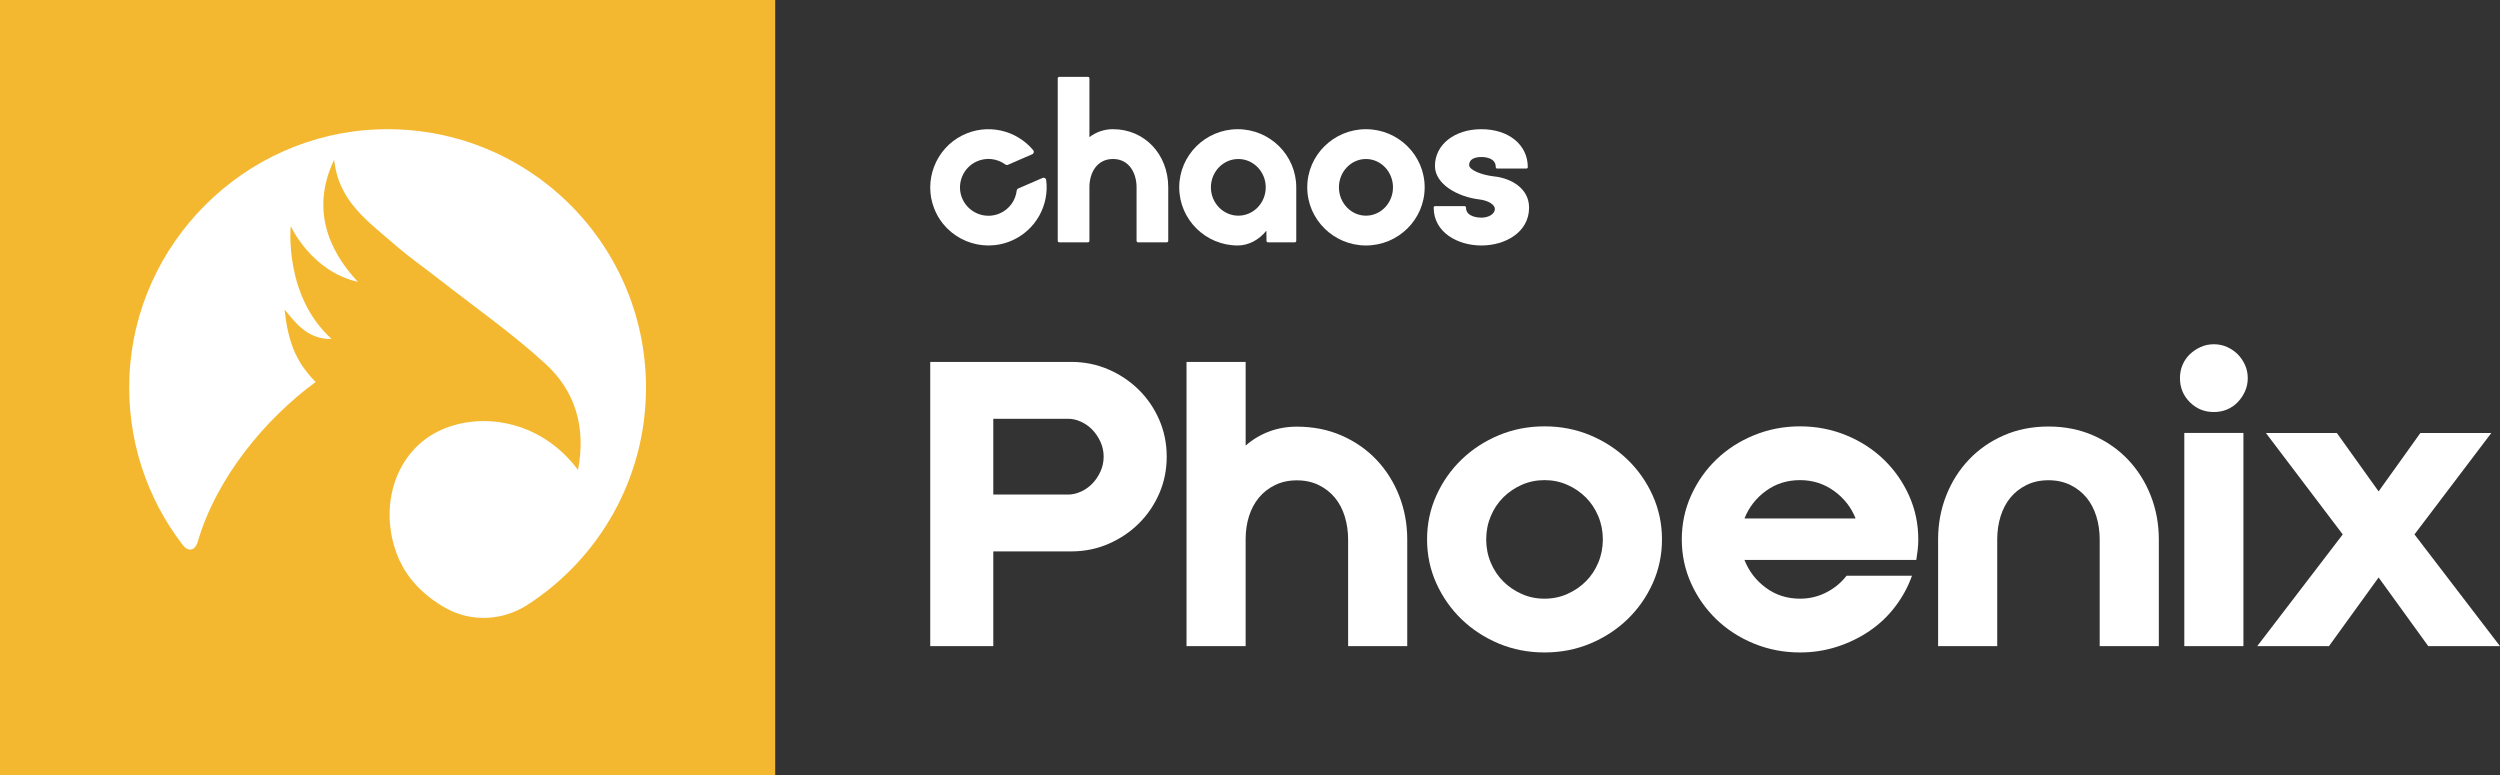
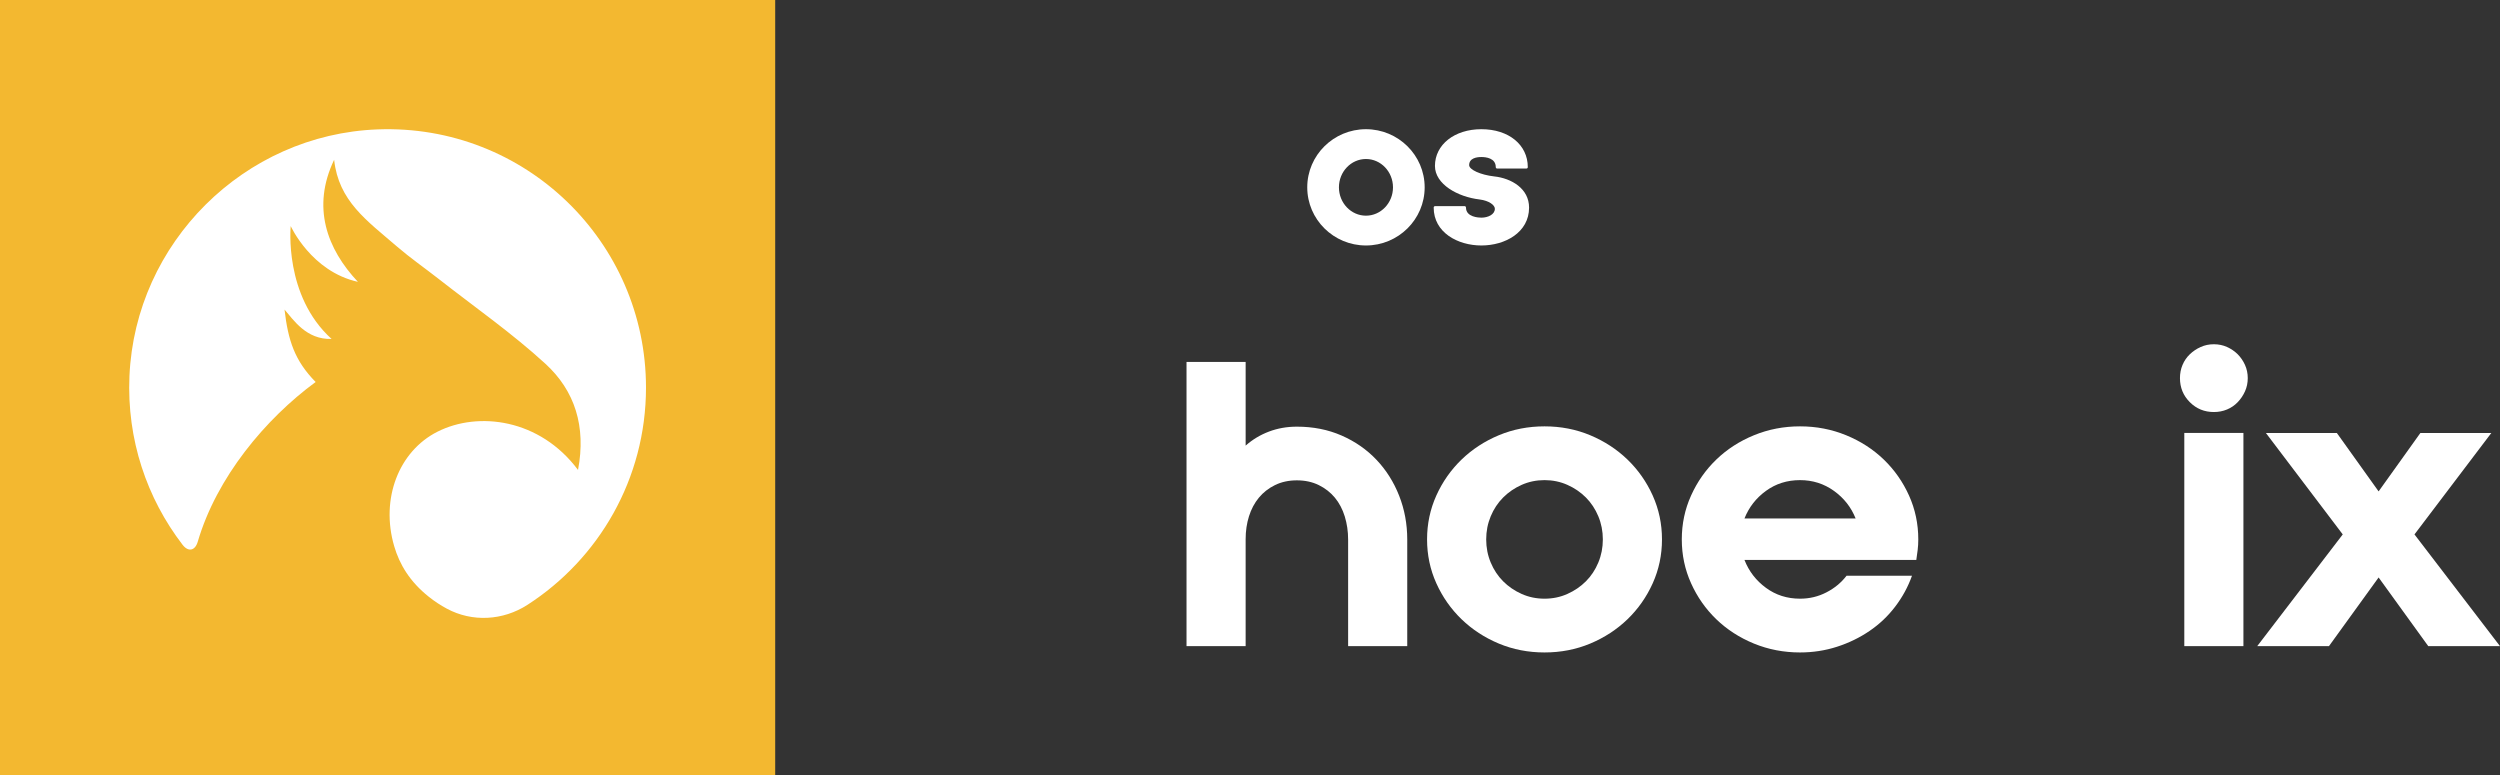
<svg xmlns="http://www.w3.org/2000/svg" version="1.1" id="Layer_1" x="0px" y="0px" width="387px" height="120px" viewBox="0 0 387 120" enable-background="new 0 0 387 120" xml:space="preserve">
  <rect x="0" y="0" width="387" height="120" fill="#333333" stroke="none" />
  <g id="Products">
</g>
  <g id="Products_1_">
</g>
  <g>
    <rect fill="#F3B830" width="120" height="120" />
    <g>
      <path fill="#FFFFFF" d="M100,60c0-22.608-18.753-40.833-41.552-39.97    c-20.651,0.781-37.509,17.54-38.409,38.184    c-0.429,9.843,2.71,18.939,8.221,26.116c0.891,1.16,1.941,0.93,2.352-0.474    c2.915-9.937,10.433-18.983,18.249-24.724c-3.244-3.299-4.262-6.414-4.817-11.21    c1.365,1.564,3.368,4.68,7.283,4.545c-7.416-6.696-6.324-17.471-6.324-17.471    s3.172,7.028,10.402,8.633c-4.799-5.099-7.189-11.565-3.681-18.894    c0.692,6.397,5.057,9.397,9.729,13.428c2.056,1.772,4.299,3.327,6.438,5.004    c5.555,4.352,11.377,8.411,16.563,13.167c4.506,4.138,6.309,9.661,5.023,16.411    c-5.912-7.919-15.439-9.109-21.757-5.918    c-6.012,3.037-8.832,10.405-6.704,17.707c0.83,2.856,2.447,5.528,5.361,7.845    c0.892,0.709,1.824,1.32,2.792,1.841c3.944,2.123,8.702,1.844,12.469-0.584    C92.682,86.52,100,74.119,100,60" />
    </g>
    <g>
-       <path fill="#FFFFFF" d="M153.761,76.557h11.593c0.649,0,1.312-0.152,1.982-0.458    c0.671-0.304,1.26-0.723,1.771-1.253c0.507-0.53,0.925-1.151,1.247-1.863    c0.326-0.712,0.491-1.478,0.491-2.291c0-0.817-0.165-1.579-0.491-2.293    c-0.323-0.712-0.741-1.334-1.247-1.863c-0.511-0.528-1.1-0.948-1.771-1.253    c-0.67-0.306-1.333-0.458-1.982-0.458h-11.593V76.557z M153.761,100.024H144v-44h9.761    h12.08c2.033,0,3.943,0.387,5.737,1.162c1.787,0.772,3.353,1.822,4.697,3.144    c1.341,1.326,2.398,2.875,3.172,4.646c0.771,1.773,1.159,3.677,1.159,5.715    s-0.388,3.94-1.159,5.713c-0.774,1.773-1.832,3.32-3.172,4.646    c-1.344,1.324-2.91,2.372-4.697,3.146c-1.794,0.772-3.704,1.161-5.737,1.161    h-12.08V100.024z" />
      <path fill="#FFFFFF" d="M200.758,66.047c2.522,0,4.828,0.458,6.924,1.375    c2.096,0.918,3.894,2.169,5.4,3.759c1.506,1.587,2.674,3.442,3.508,5.561    c0.834,2.118,1.252,4.379,1.252,6.783v16.5h-9.152V83.525    c0-1.262-0.176-2.454-0.519-3.576c-0.347-1.119-0.855-2.088-1.526-2.902    c-0.673-0.815-1.507-1.468-2.501-1.957c-0.997-0.488-2.126-0.733-3.386-0.733    c-1.262,0-2.389,0.244-3.386,0.733c-0.996,0.488-1.83,1.142-2.501,1.957    c-0.671,0.813-1.179,1.771-1.526,2.87c-0.345,1.1-0.519,2.283-0.519,3.545    v16.561h-9.152V56.025h9.152v12.956c1.057-0.937,2.259-1.66,3.601-2.169    S199.213,66.047,200.758,66.047" />
      <path fill="#FFFFFF" d="M248.121,83.5c0-1.262-0.234-2.456-0.701-3.578    c-0.469-1.122-1.108-2.089-1.92-2.907c-0.815-0.816-1.77-1.47-2.869-1.959    c-1.099-0.489-2.278-0.733-3.538-0.733c-1.263,0-2.441,0.244-3.54,0.733    c-1.097,0.489-2.053,1.143-2.867,1.959c-0.814,0.818-1.455,1.784-1.923,2.907    c-0.467,1.122-0.7,2.316-0.7,3.578c0,1.265,0.233,2.458,0.7,3.58    c0.469,1.124,1.11,2.089,1.923,2.905c0.814,0.816,1.77,1.469,2.867,1.957    c1.099,0.492,2.276,0.735,3.54,0.735c1.26,0,2.44-0.243,3.538-0.735    c1.099-0.489,2.053-1.141,2.869-1.957c0.812-0.816,1.452-1.781,1.92-2.905    C247.887,85.958,248.121,84.765,248.121,83.5 M257.275,83.5    c0,2.407-0.481,4.672-1.434,6.793c-0.956,2.119-2.259,3.977-3.905,5.568    c-1.648,1.588-3.571,2.843-5.766,3.763C243.974,100.541,241.613,101,239.093,101    c-2.522,0-4.881-0.459-7.078-1.376c-2.197-0.919-4.119-2.175-5.766-3.763    c-1.646-1.591-2.949-3.448-3.905-5.568c-0.956-2.121-1.434-4.387-1.434-6.793    c0-2.405,0.478-4.669,1.434-6.792c0.956-2.121,2.259-3.975,3.905-5.568    c1.646-1.588,3.568-2.845,5.766-3.763C234.212,66.459,236.571,66,239.093,66    c2.52,0,4.881,0.459,7.076,1.378c2.194,0.918,4.118,2.175,5.766,3.763    c1.646,1.592,2.949,3.447,3.905,5.568C256.793,78.831,257.275,81.095,257.275,83.5" />
      <path fill="#FFFFFF" d="M287.25,80.257c-0.693-1.737-1.809-3.159-3.356-4.269    c-1.548-1.111-3.296-1.665-5.246-1.665c-1.995,0-3.753,0.554-5.278,1.665    c-1.528,1.11-2.636,2.532-3.326,4.269H287.25z M278.648,66    c2.52,0,4.9,0.459,7.138,1.378c2.235,0.916,4.176,2.172,5.826,3.763    c1.648,1.589,2.949,3.447,3.905,5.568s1.434,4.385,1.434,6.792    c0,0.572-0.032,1.111-0.093,1.619c-0.062,0.513-0.131,1.032-0.214,1.562h-26.6    c0.69,1.756,1.798,3.193,3.326,4.314c1.525,1.122,3.283,1.681,5.278,1.681    c1.463,0,2.824-0.324,4.087-0.98c1.262-0.649,2.295-1.508,3.111-2.569h10.129    c-0.609,1.715-1.474,3.302-2.595,4.774c-1.116,1.469-2.438,2.723-3.964,3.761    c-1.526,1.042-3.203,1.858-5.034,2.45C282.55,100.705,280.64,101,278.648,101    c-2.525,0-4.903-0.459-7.141-1.375c-2.235-0.919-4.176-2.174-5.824-3.764    c-1.65-1.591-2.951-3.447-3.905-5.571c-0.958-2.118-1.436-4.382-1.436-6.789    c0-2.407,0.478-4.671,1.436-6.792c0.955-2.121,2.256-3.979,3.905-5.568    c1.648-1.591,3.589-2.847,5.824-3.763C273.745,66.459,276.123,66,278.648,66" />
-       <path fill="#FFFFFF" d="M317.103,66.025c2.519,0,4.828,0.459,6.923,1.376    c2.098,0.919,3.894,2.171,5.401,3.762c1.505,1.588,2.675,3.445,3.508,5.564    s1.252,4.382,1.252,6.788v16.511h-9.155V83.514c0-1.263-0.171-2.456-0.516-3.578    c-0.348-1.12-0.855-2.09-1.526-2.904c-0.671-0.816-1.507-1.469-2.503-1.958    c-0.997-0.489-2.126-0.733-3.385-0.733c-1.262,0-2.389,0.244-3.386,0.733    c-0.999,0.489-1.83,1.142-2.501,1.958c-0.671,0.814-1.179,1.783-1.526,2.904    c-0.347,1.122-0.519,2.315-0.519,3.578v16.511h-9.152V83.514    c0-2.405,0.416-4.668,1.251-6.788c0.833-2.12,2.004-3.976,3.508-5.564    c1.506-1.591,3.305-2.843,5.401-3.762    C312.271,66.483,314.58,66.025,317.103,66.025" />
      <path fill="#FFFFFF" d="M338.13,67.023h9.152v33h-9.152V67.023z M342.705,53.289    c0.733,0,1.414,0.142,2.044,0.427c0.632,0.283,1.179,0.66,1.65,1.127    c0.465,0.469,0.844,1.018,1.127,1.648c0.283,0.632,0.427,1.311,0.427,2.044    c0,0.733-0.144,1.415-0.427,2.044c-0.283,0.63-0.662,1.189-1.127,1.676    c-0.47,0.491-1.018,0.868-1.65,1.13c-0.63,0.264-1.311,0.397-2.044,0.397    c-1.463,0-2.706-0.508-3.722-1.528c-1.016-1.013-1.525-2.256-1.525-3.72    c0-0.733,0.13-1.412,0.397-2.044c0.264-0.63,0.64-1.179,1.127-1.648    c0.489-0.467,1.046-0.844,1.68-1.127    C341.293,53.431,341.974,53.289,342.705,53.289" />
      <polygon fill="#FFFFFF" points="374.676,67.024 368.209,76.068 361.742,67.024 350.76,67.024     362.657,82.728 349.418,100.024 360.522,100.024 368.209,89.392 375.896,100.024     387,100.024 373.761,82.728 385.658,67.024   " />
    </g>
    <g>
      <path fill="#FFFFFF" d="M231.295,27.308c-2.097-0.237-3.87-1.038-3.87-1.745    c0-1.093,1.185-1.256,1.892-1.256c0.669,0,2.227,0.152,2.227,1.562    c0,0.121,0.089,0.219,0.198,0.219h4.563c0.109,0,0.198-0.098,0.198-0.219    c0-3.455-2.955-5.869-7.186-5.869c-4.164,0-7.187,2.391-7.187,5.685    c0,2.85,3.557,4.801,6.905,5.191c1.483,0.185,2.37,0.879,2.37,1.44    c0,0.895-1.076,1.377-2.087,1.377c-0.399,0-2.383-0.075-2.383-1.561    c0-0.122-0.089-0.22-0.199-0.22h-4.603c-0.109,0-0.198,0.098-0.198,0.22    c0,3.853,3.714,5.868,7.383,5.868s7.383-2.015,7.383-5.868    C236.7,29.2,233.985,27.597,231.295,27.308" />
-       <path fill="#FFFFFF" d="M172.291,19.998c-1.338,0-2.59,0.424-3.649,1.229v-9.108    c0-0.121-0.098-0.219-0.22-0.219h-4.463c-0.122,0-0.22,0.098-0.22,0.219v25.17    c0,0.121,0.099,0.219,0.22,0.219h4.463c0.122,0,0.22-0.098,0.22-0.219v-8.321    c0-2.168,1.128-4.356,3.649-4.356c2.521,0,3.649,2.203,3.649,4.387v8.29    c0,0.121,0.098,0.219,0.22,0.219h4.464c0.121,0,0.22-0.098,0.22-0.219v-8.29    C180.844,23.867,177.167,19.998,172.291,19.998" />
-       <path fill="#FFFFFF" d="M195.936,29c0,2.419-1.904,4.386-4.244,4.386    c-2.34,0-4.244-1.968-4.244-4.386s1.904-4.386,4.244-4.386    C194.032,24.614,195.936,26.582,195.936,29 M191.602,20    c-4.993,0-9.057,4.037-9.057,9c0,4.962,4.064,9,9.057,9    c1.657,0,3.274-0.845,4.434-2.29l0.019,1.582    c0.001,0.121,0.1,0.217,0.22,0.217h4.167c0.121,0,0.219-0.099,0.219-0.219    v-8.29C200.66,24.037,196.598,20,191.602,20" />
      <path fill="#FFFFFF" d="M215.635,29c0,2.419-1.878,4.386-4.185,4.386    c-2.307,0-4.184-1.968-4.184-4.386s1.877-4.386,4.184-4.386    C213.757,24.614,215.635,26.582,215.635,29 M211.45,20    c-5.011,0-9.088,4.037-9.088,9c0,4.962,4.078,9,9.088,9    c5.011,0,9.088-4.037,9.088-9C220.538,24.037,216.461,20,211.45,20" />
-       <path fill="#FFFFFF" d="M154.767,33.034c-2.318,1.006-5.027-0.133-5.903-2.541    c-0.769-2.116,0.227-4.515,2.267-5.472c1.524-0.715,3.235-0.485,4.492,0.438    c0.118,0.086,0.271,0.11,0.405,0.051l3.766-1.634    c0.244-0.106,0.32-0.418,0.152-0.622c-2.598-3.126-7.115-4.228-10.986-2.293    c-4.128,2.065-6.03,7.008-4.352,11.301c1.87,4.783,7.322,7.018,11.996,4.99    c3.765-1.633,5.845-5.524,5.346-9.395c-0.034-0.263-0.314-0.42-0.559-0.314    l-3.766,1.635c-0.134,0.059-0.222,0.185-0.238,0.331    C157.21,31.013,156.26,32.386,154.767,33.034" />
    </g>
  </g>
  <g id="Products_2_">
</g>
  <g id="Products_3_">
</g>
  <g id="Products_4_">
</g>
  <g id="Products_5_">
</g>
  <g id="Products_6_">
</g>
  <g id="Products_7_">
</g>
</svg>